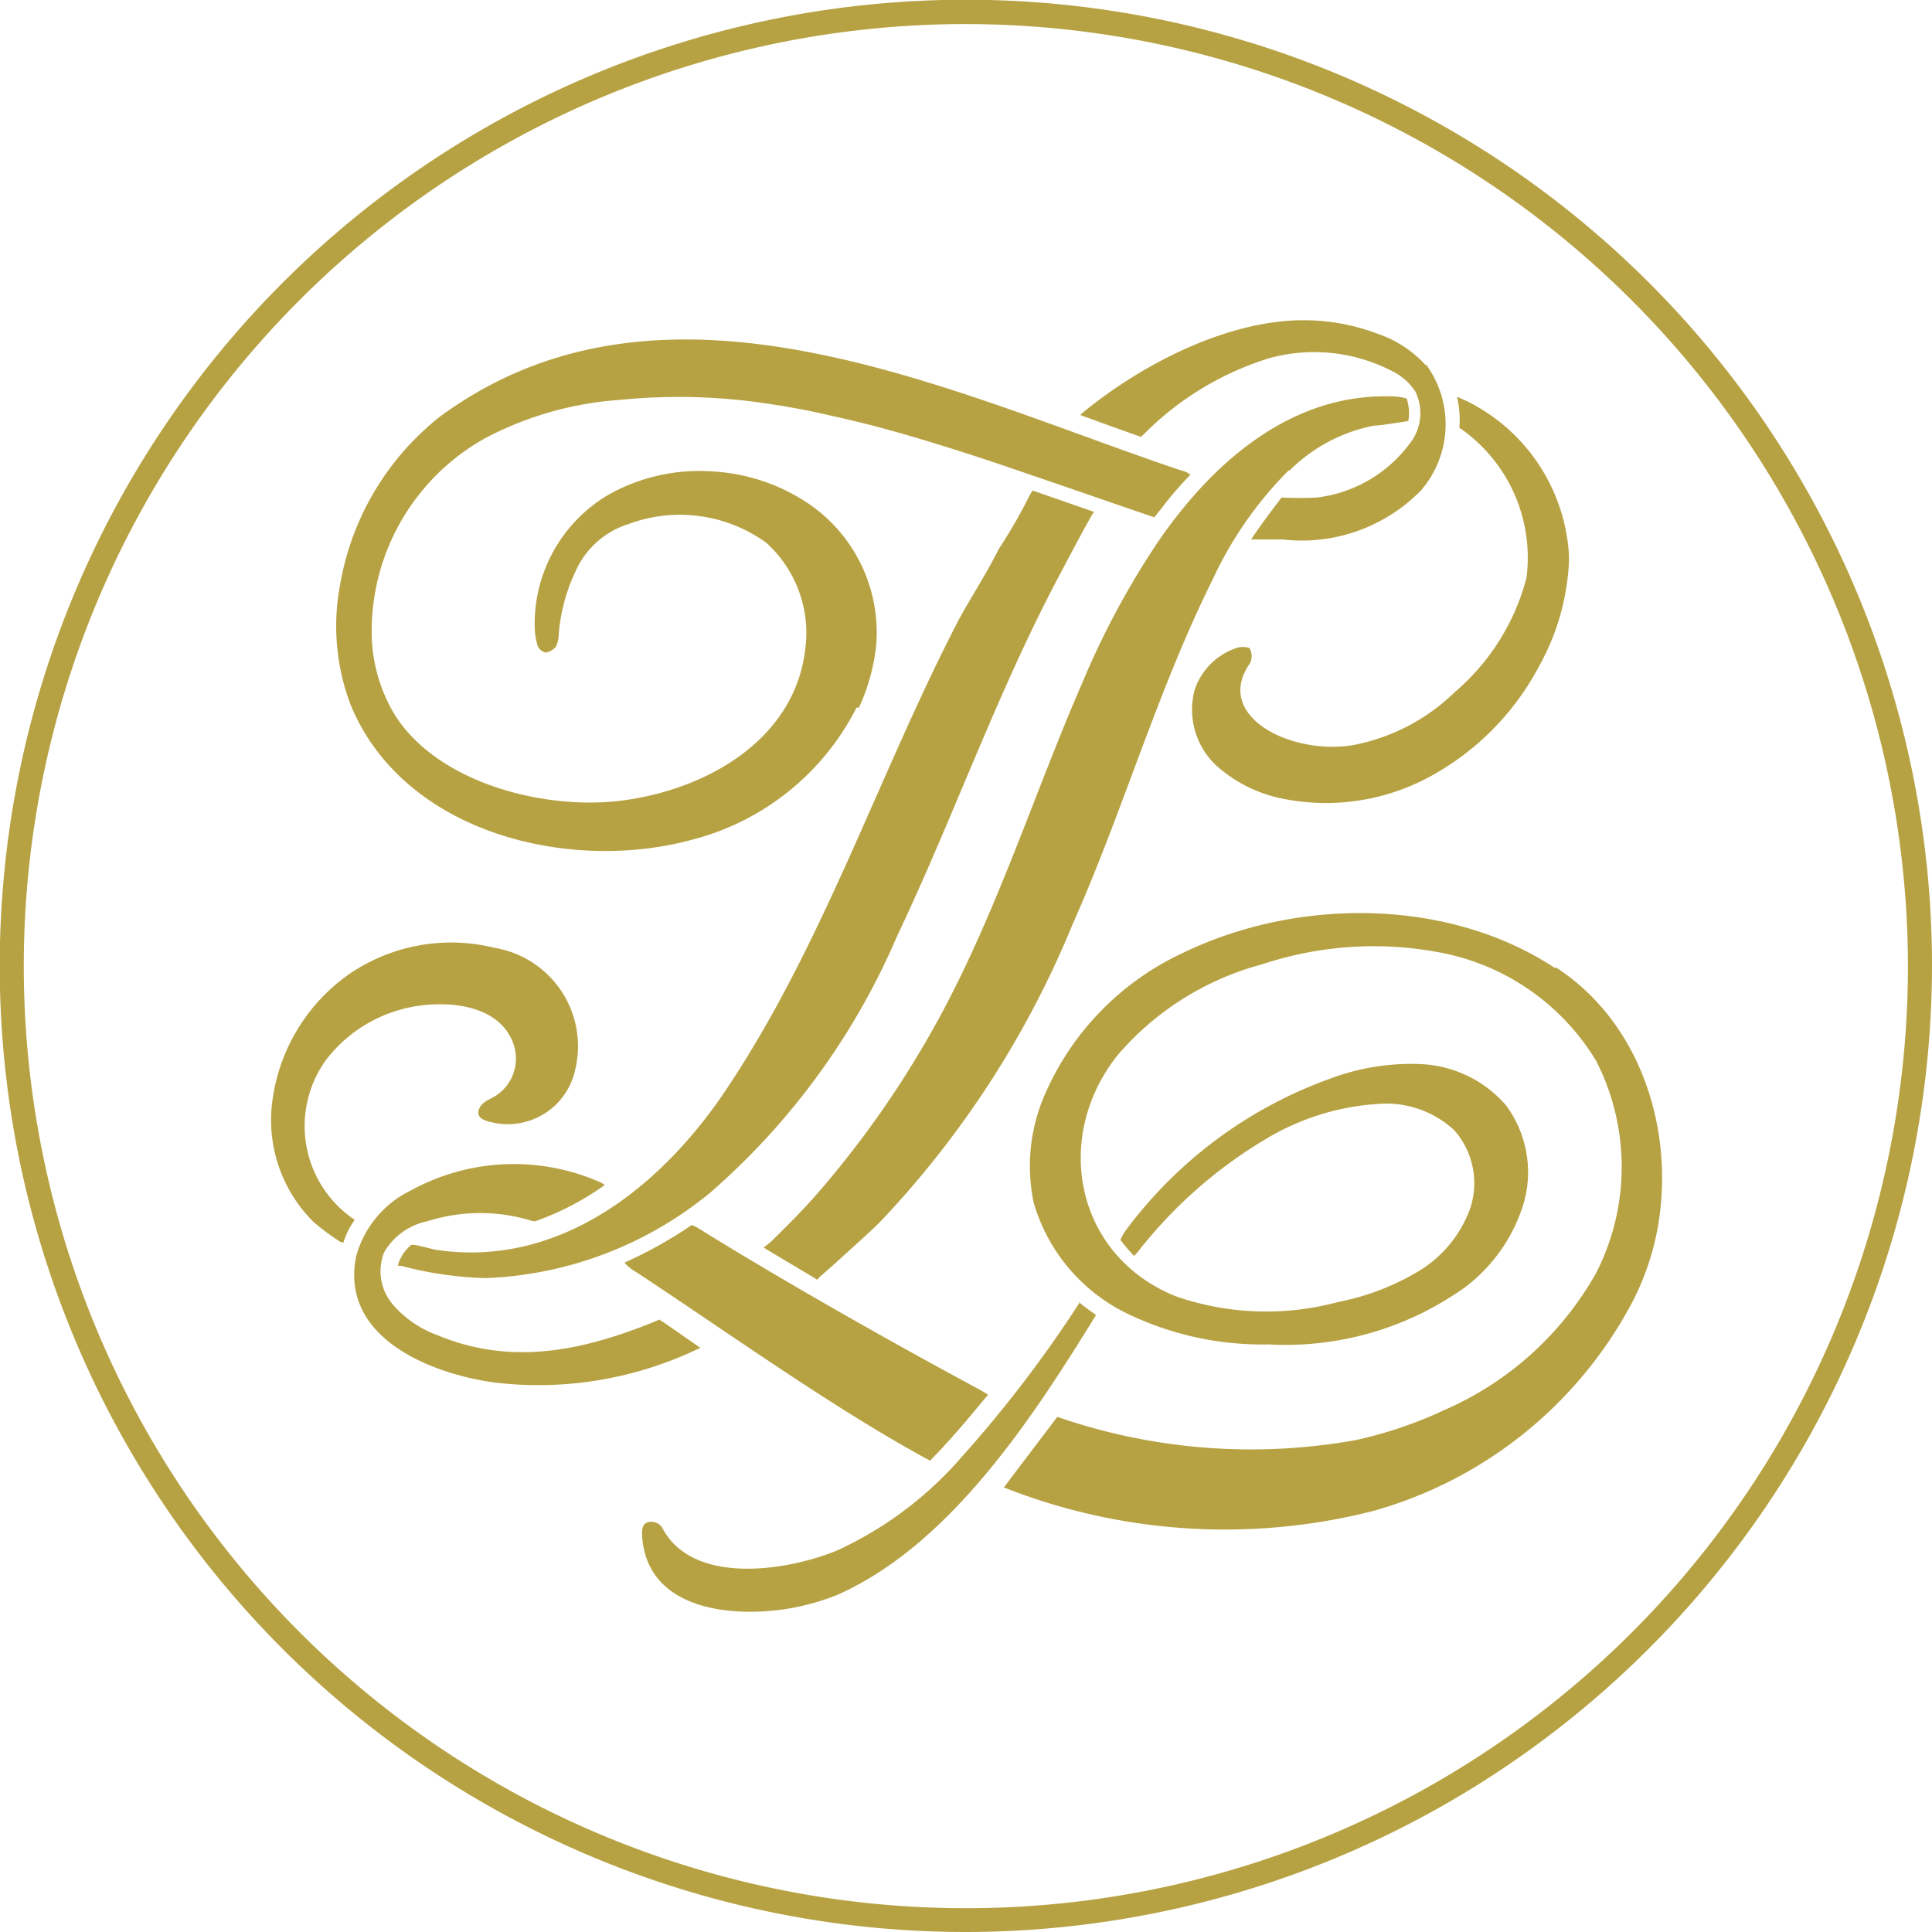
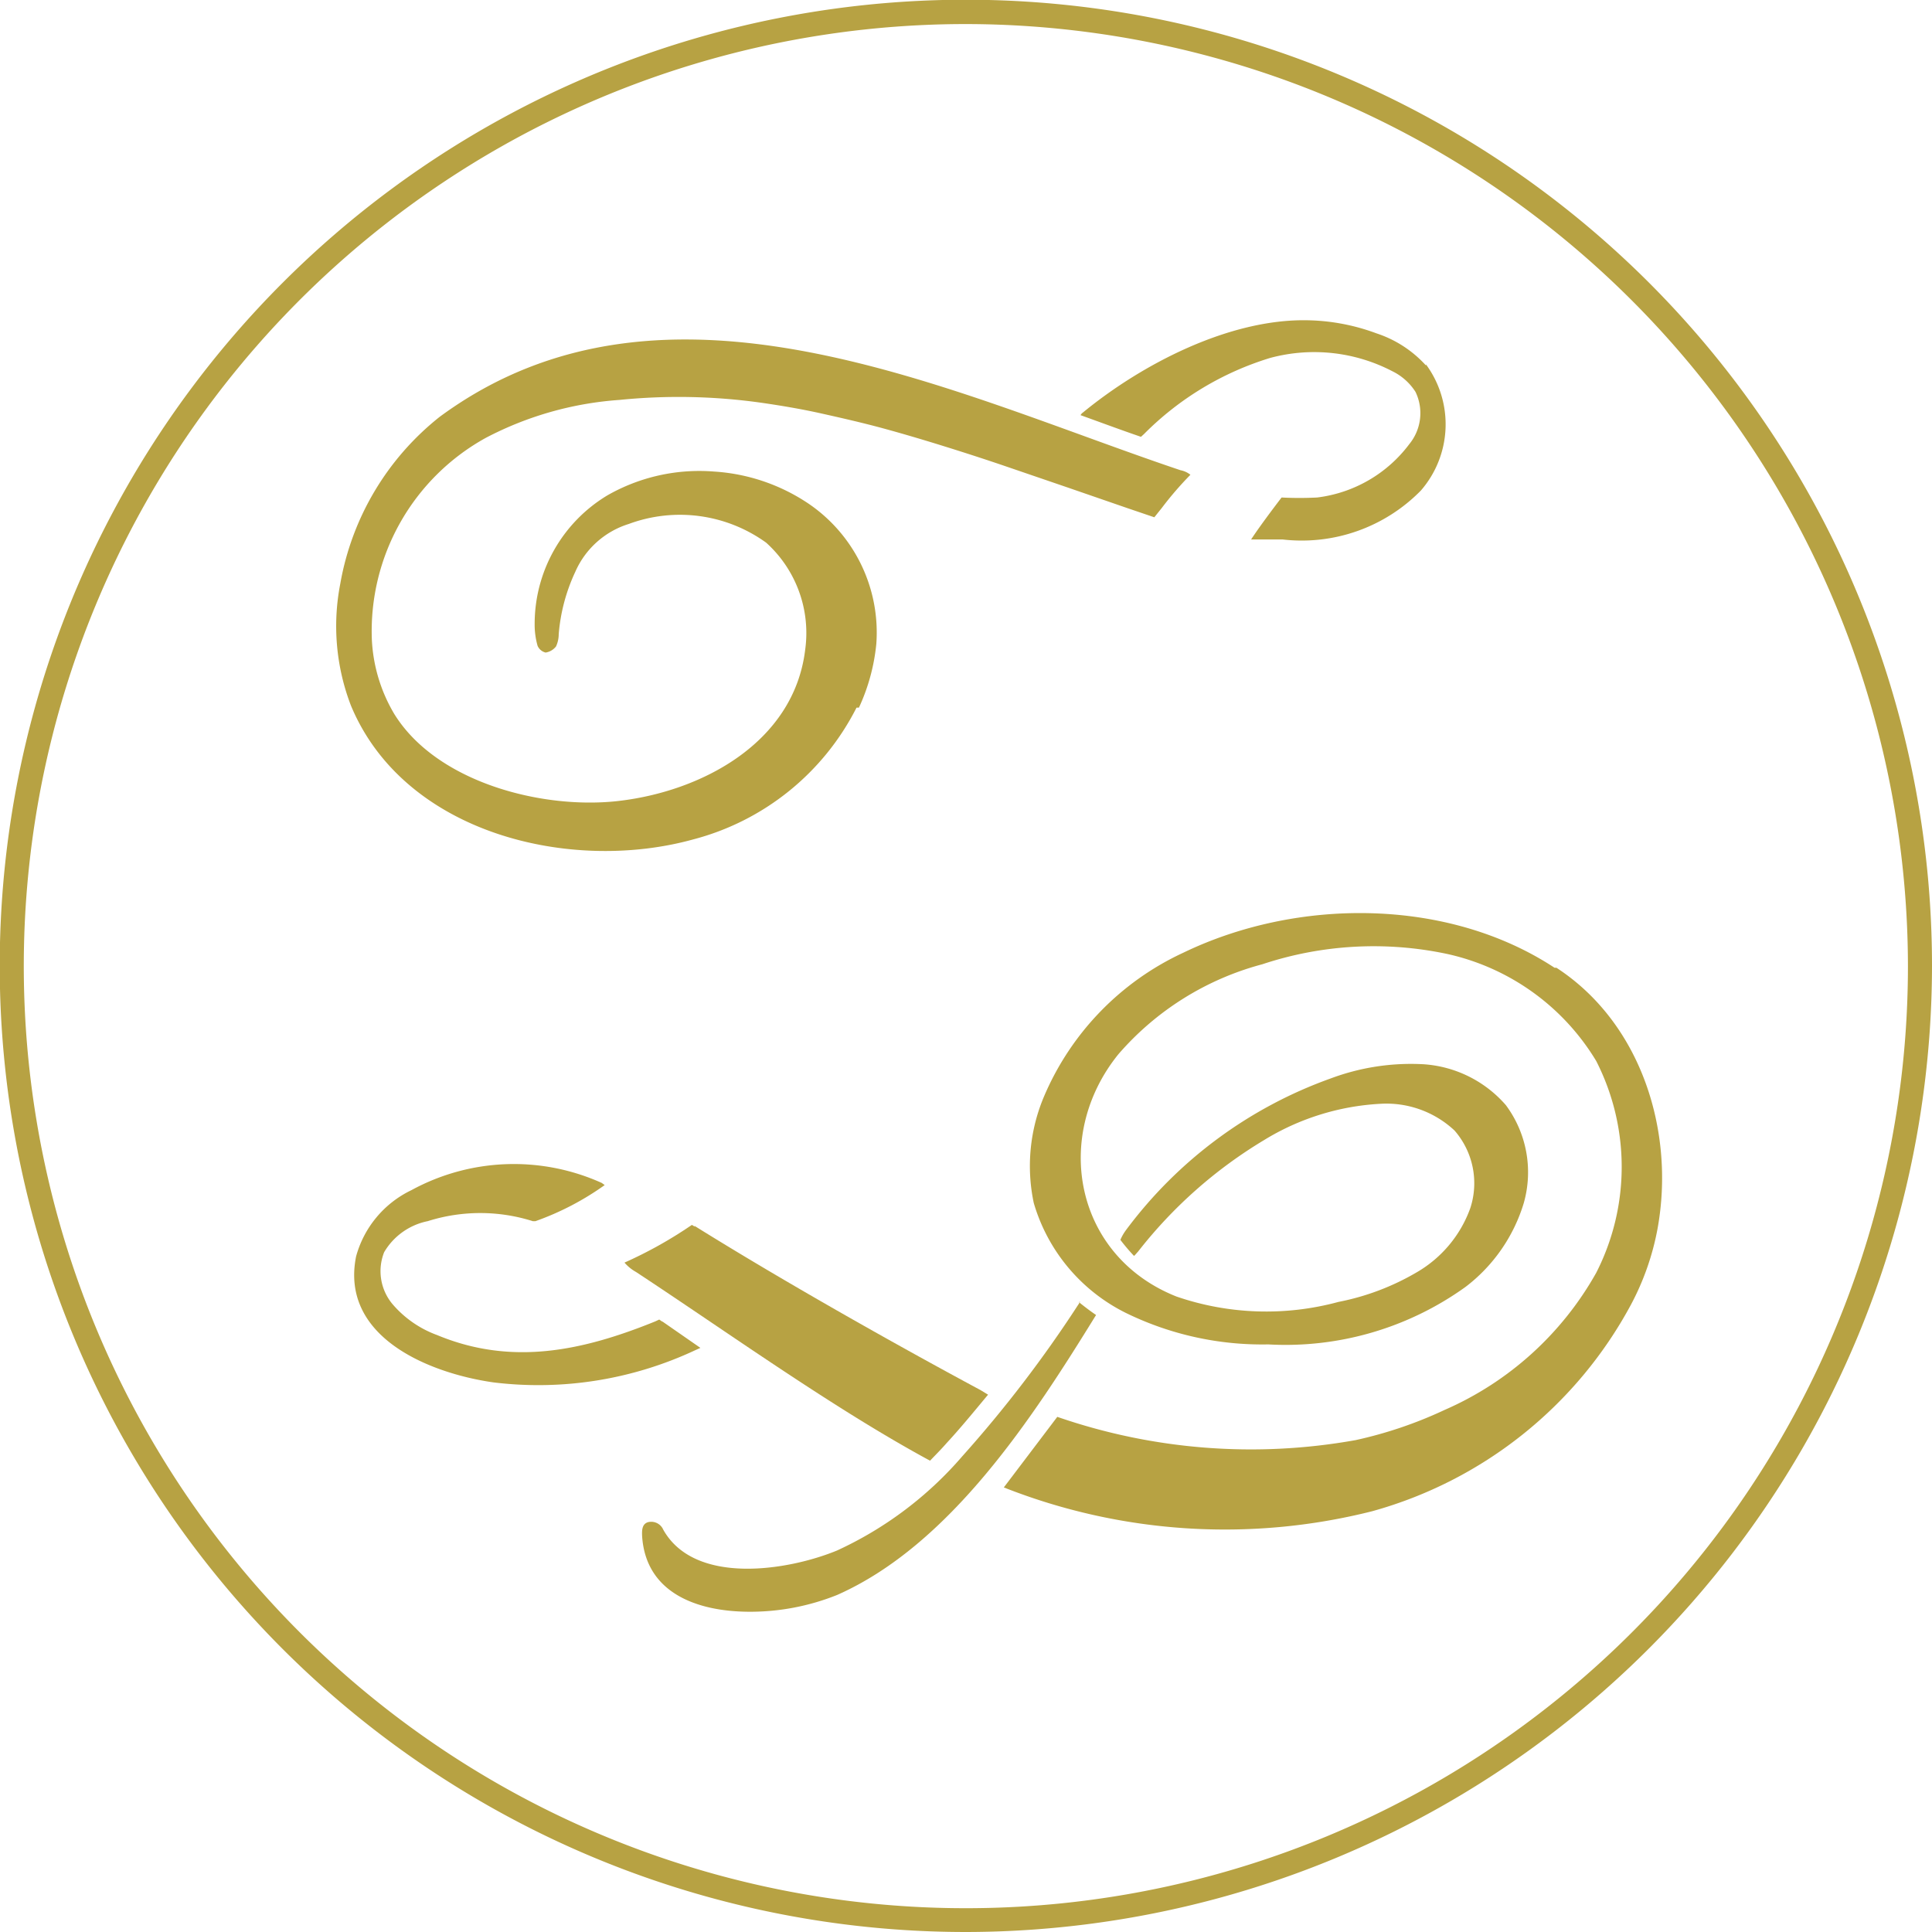
<svg xmlns="http://www.w3.org/2000/svg" viewBox="0 0 72.27 72.27">
  <g id="b1f23df7-ae89-44b9-ab73-02040b971067" data-name="Layer 2">
    <g id="a986baef-ef50-4c6a-80c9-2a8b3f6a3d1a" data-name="artwork">
      <g>
        <path d="M36.14,72.27A36.14,36.14,0,1,1,72.27,36.14,36.18,36.18,0,0,1,36.14,72.27M36.14.9A35.24,35.24,0,1,0,71.37,36.14,35.28,35.28,0,0,0,36.14.9" fill="#b7a243" />
        <path d="M40.4,48.69a.75.75,0,0,1-.07.12A46.26,46.26,0,0,1,36,54.47,13.77,13.77,0,0,1,31.31,58c-1.82.75-5.32,1.32-6.5-.78a.49.49,0,0,0-.57-.28c-.23.07-.23.31-.22.53.14,2.09,2,2.8,3.95,2.82a8.74,8.74,0,0,0,3.35-.63C35.56,57.78,38.65,53,41,49.19v0c-.22-.15-.43-.31-.64-.48" fill="#b7a243" />
        <path d="M24.79,49.45l-.13-.09-.15.07c-2.69,1.09-5.35,1.68-8.16.51a4,4,0,0,1-1.67-1.16,1.92,1.92,0,0,1-.31-1.94A2.45,2.45,0,0,1,16,45.68a6.51,6.51,0,0,1,3.93,0l.1,0a10.48,10.48,0,0,0,2.59-1.35l-.11-.08a8,8,0,0,0-7.12.27A3.88,3.88,0,0,0,13.32,47c-.6,3,2.7,4.36,5.13,4.71A13.83,13.83,0,0,0,26,50.51l.2-.09-1.44-1" fill="#b7a243" />
        <path d="M26,45.89l-.12-.07a15.93,15.93,0,0,1-2.52,1.41,1.59,1.59,0,0,0,.43.35c3.39,2.23,7.41,5.12,11,7.06.21-.22.43-.44.63-.67.5-.54,1-1.15,1.54-1.8L36.68,52c-3.35-1.8-7.47-4.13-10.71-6.15" fill="#b7a243" />
-         <path d="M12.84,46.5a2.94,2.94,0,0,1,.43-.87,4.22,4.22,0,0,1-1.06-6,5.3,5.3,0,0,1,3.41-2c1.28-.2,3.12,0,3.6,1.46a1.66,1.66,0,0,1-.59,1.84c-.26.2-.64.26-.73.62a.24.24,0,0,0,0,.12.28.28,0,0,0,.11.17,1,1,0,0,0,.34.13A2.58,2.58,0,0,0,21.52,40a3.73,3.73,0,0,0-3-4.54,6.75,6.75,0,0,0-5.49,1,6.89,6.89,0,0,0-2.83,4.64,5.36,5.36,0,0,0,1.54,4.62,9,9,0,0,0,1,.74l.06,0" fill="#b7a243" />
-         <path d="M38.59,18.4s-.05.09-.08.14a19.89,19.89,0,0,1-1.15,2c-.45.9-1,1.74-1.49,2.63C32.81,29.07,30.75,35.5,27,41c-2.15,3.12-5.41,5.85-9.38,5.85a8.66,8.66,0,0,1-1.25-.09c-.13,0-.93-.26-1-.18a1.55,1.55,0,0,0-.4.52,1.25,1.25,0,0,0-.09.25l.12,0a13.79,13.79,0,0,0,3.17.46,14.07,14.07,0,0,0,8.39-3.19,26.59,26.59,0,0,0,7-9.61c2.1-4.42,3.7-9,6-13.36.11-.2,1.32-2.52,1.37-2.5l-2.3-.8" fill="#b7a243" />
        <path d="M53.34,13.67a4.31,4.31,0,0,0-1.85-1.2,7.76,7.76,0,0,0-2.6-.49c-2.9-.05-6.15,1.62-8.38,3.45a.28.28,0,0,0-.09.1c.75.27,1.5.55,2.26.81l.11-.1a11.3,11.3,0,0,1,4.72-2.85,6.33,6.33,0,0,1,4.58.5,2.14,2.14,0,0,1,.86.77,1.83,1.83,0,0,1-.23,1.95,5.08,5.08,0,0,1-3.45,2,13,13,0,0,1-1.33,0s-.77,1-1.14,1.57c0,0,1,0,1.18,0a6.24,6.24,0,0,0,5.17-1.83,3.78,3.78,0,0,0,.19-4.72" fill="#b7a243" />
        <path d="M32.13,26.47a7.37,7.37,0,0,0,.65-2.38,5.83,5.83,0,0,0-2.52-5.24,7.12,7.12,0,0,0-3.54-1.21,6.93,6.93,0,0,0-4,.89A5.61,5.61,0,0,0,20,23.34a2.89,2.89,0,0,0,.11.82.44.44,0,0,0,.3.25.61.61,0,0,0,.39-.23,1.11,1.11,0,0,0,.1-.46,6.77,6.77,0,0,1,.62-2.33,3.23,3.23,0,0,1,2-1.79,5.51,5.51,0,0,1,5.14.7,4.55,4.55,0,0,1,1.46,4c-.42,3.49-3.9,5.33-7.06,5.67-2.82.3-6.73-.71-8.31-3.26a6,6,0,0,1-.84-2.78,8.26,8.26,0,0,1,4.26-7.55,12.64,12.64,0,0,1,5-1.42,22.12,22.12,0,0,1,5.27.1c.77.11,1.54.24,2.3.41s1.55.35,2.32.56,1.54.44,2.31.68,1.54.49,2.3.75l2.28.78,2.23.77,1,.34s.24-.3.28-.35a12.69,12.69,0,0,1,1.07-1.24.84.84,0,0,0-.37-.17c-8.57-2.88-19.25-8.23-27.71-2a10.21,10.21,0,0,0-3.72,6.24,8.28,8.28,0,0,0,.4,4.57c2,4.79,8.21,6.27,12.8,5a9.56,9.56,0,0,0,6.11-4.93" fill="#b7a243" />
-         <path d="M48.24,17.6a6.13,6.13,0,0,1,3.17-1.68c.22,0,.94-.12,1.27-.17a1.7,1.7,0,0,0-.06-.84,1.85,1.85,0,0,0-.5-.08c-3.79-.15-6.74,2.45-8.77,5.39a30.8,30.8,0,0,0-2.83,5.24c-1.9,4.36-3.31,8.94-5.65,13.09a37,37,0,0,1-4.16,5.94c-.57.67-1.2,1.3-1.83,1.92-.15.14-.27.21-.31.26.67.41,1.36.81,2,1.2a1.68,1.68,0,0,1,.19-.19l.49-.43c.55-.51,1.12-1,1.65-1.52a36,36,0,0,0,7.22-11.15c1.89-4.24,3.17-8.74,5.24-12.9a14.3,14.3,0,0,1,2.84-4.08" fill="#b7a243" />
-         <path d="M54.86,15l-.36-.16A3.64,3.64,0,0,1,54.59,16a5.89,5.89,0,0,1,2.51,5.62,8.41,8.41,0,0,1-2.67,4.26,7.45,7.45,0,0,1-3.86,2c-2.34.36-5.19-1.12-3.81-3.07a.62.62,0,0,0,0-.53c0-.08-.34-.1-.48-.05a2.49,2.49,0,0,0-1.59,1.57,2.86,2.86,0,0,0,1,3,5.23,5.23,0,0,0,2.31,1.08,8.16,8.16,0,0,0,5.6-.89,10.05,10.05,0,0,0,4-4.12A8.84,8.84,0,0,0,58.69,21v-.23A6.87,6.87,0,0,0,54.86,15" fill="#b7a243" />
        <path d="M58.15,36.2c-4-2.63-9.63-2.62-13.89-.56A10.41,10.41,0,0,0,39.06,41,6.67,6.67,0,0,0,38.67,45a6.68,6.68,0,0,0,3.44,4.11,11.61,11.61,0,0,0,5.33,1.18,11.54,11.54,0,0,0,7.38-2.15A6.19,6.19,0,0,0,57,45a4.21,4.21,0,0,0-.67-3.66,4.47,4.47,0,0,0-3.08-1.53,8.56,8.56,0,0,0-3.47.53A16.44,16.44,0,0,0,42.13,46a1.79,1.79,0,0,0-.22.38,7.34,7.34,0,0,0,.51.6c.06-.05.1-.11.15-.16a17.22,17.22,0,0,1,4.71-4.17,9.26,9.26,0,0,1,4.35-1.36,3.73,3.73,0,0,1,2.78,1A3,3,0,0,1,55,45.19a4.55,4.55,0,0,1-2,2.4,9.29,9.29,0,0,1-2.93,1.11,10.33,10.33,0,0,1-6.06-.2c-3.81-1.51-4.66-6-2.17-9.07a10.78,10.78,0,0,1,5.38-3.36,13.21,13.21,0,0,1,6.94-.38,8.7,8.7,0,0,1,5.55,4,8.71,8.71,0,0,1,0,7.92,12,12,0,0,1-5.67,5.13,15.75,15.75,0,0,1-3.33,1.13A22.16,22.16,0,0,1,39.55,53l-2,2.64a22.5,22.5,0,0,0,13.78.89A15.76,15.76,0,0,0,61,48.82a9.84,9.84,0,0,0,1-2.84c.67-3.64-.6-7.71-3.78-9.78" fill="#b7a243" />
      </g>
    </g>
  </g>
</svg>